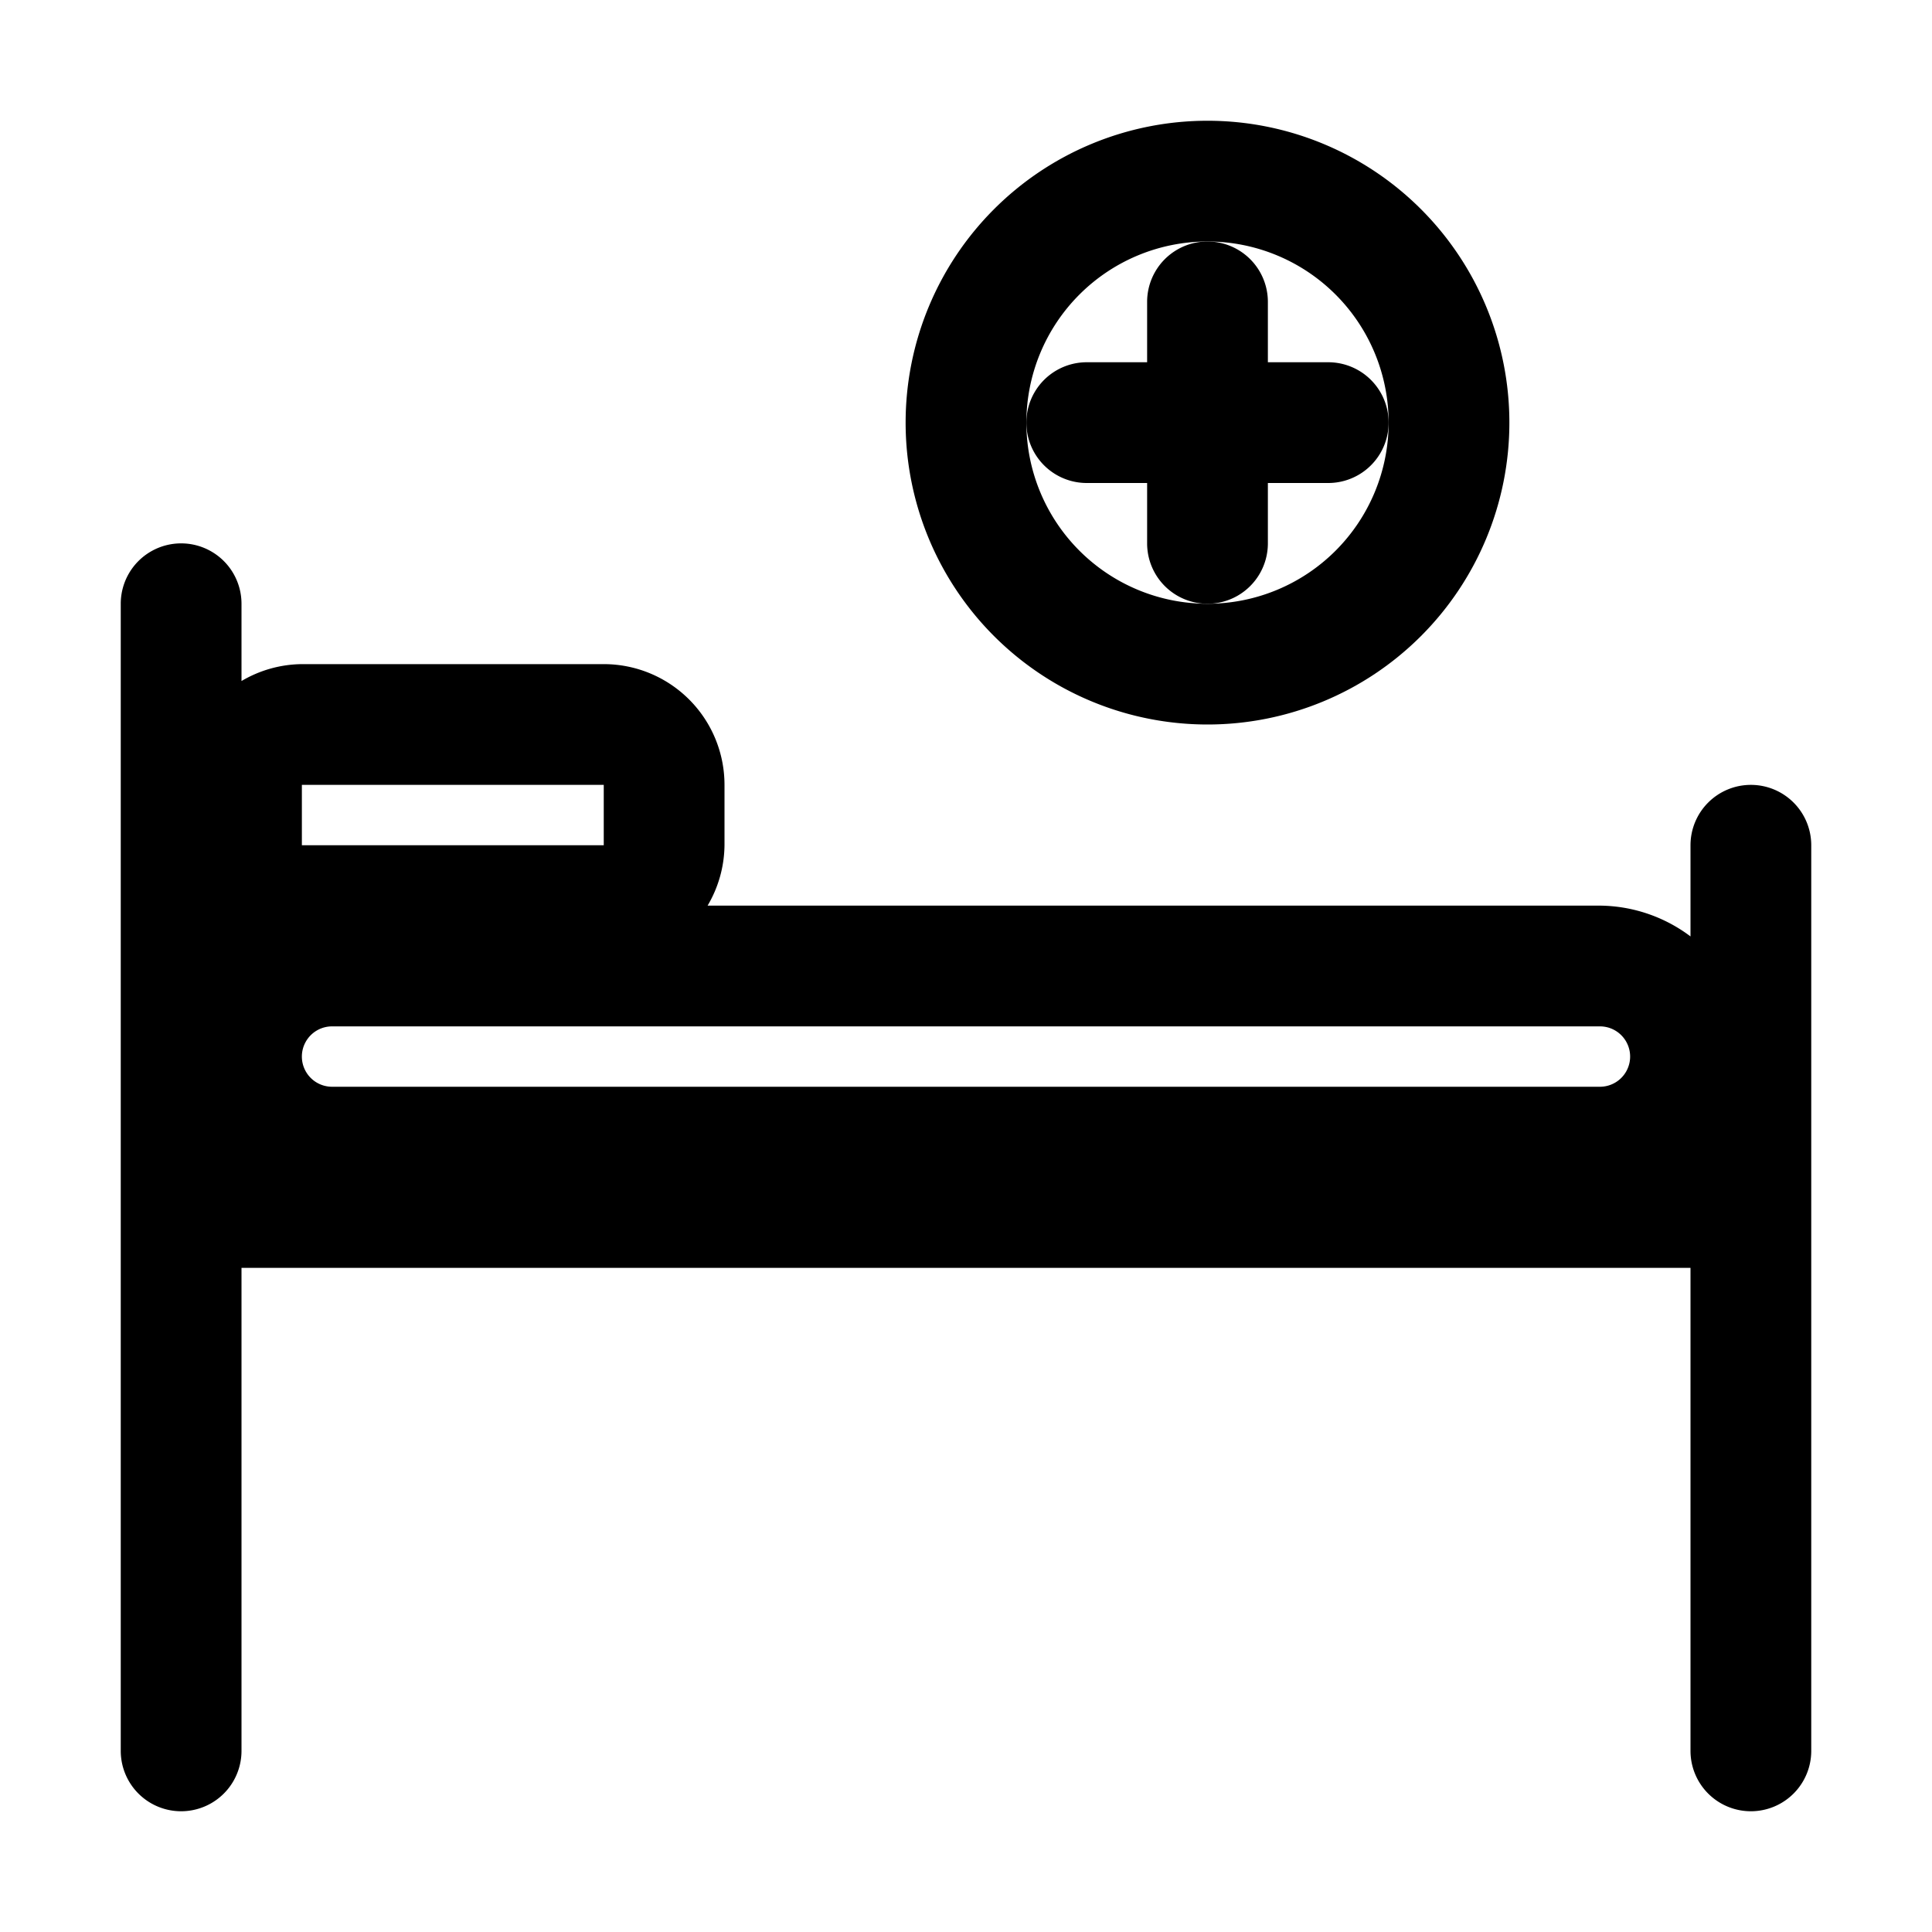
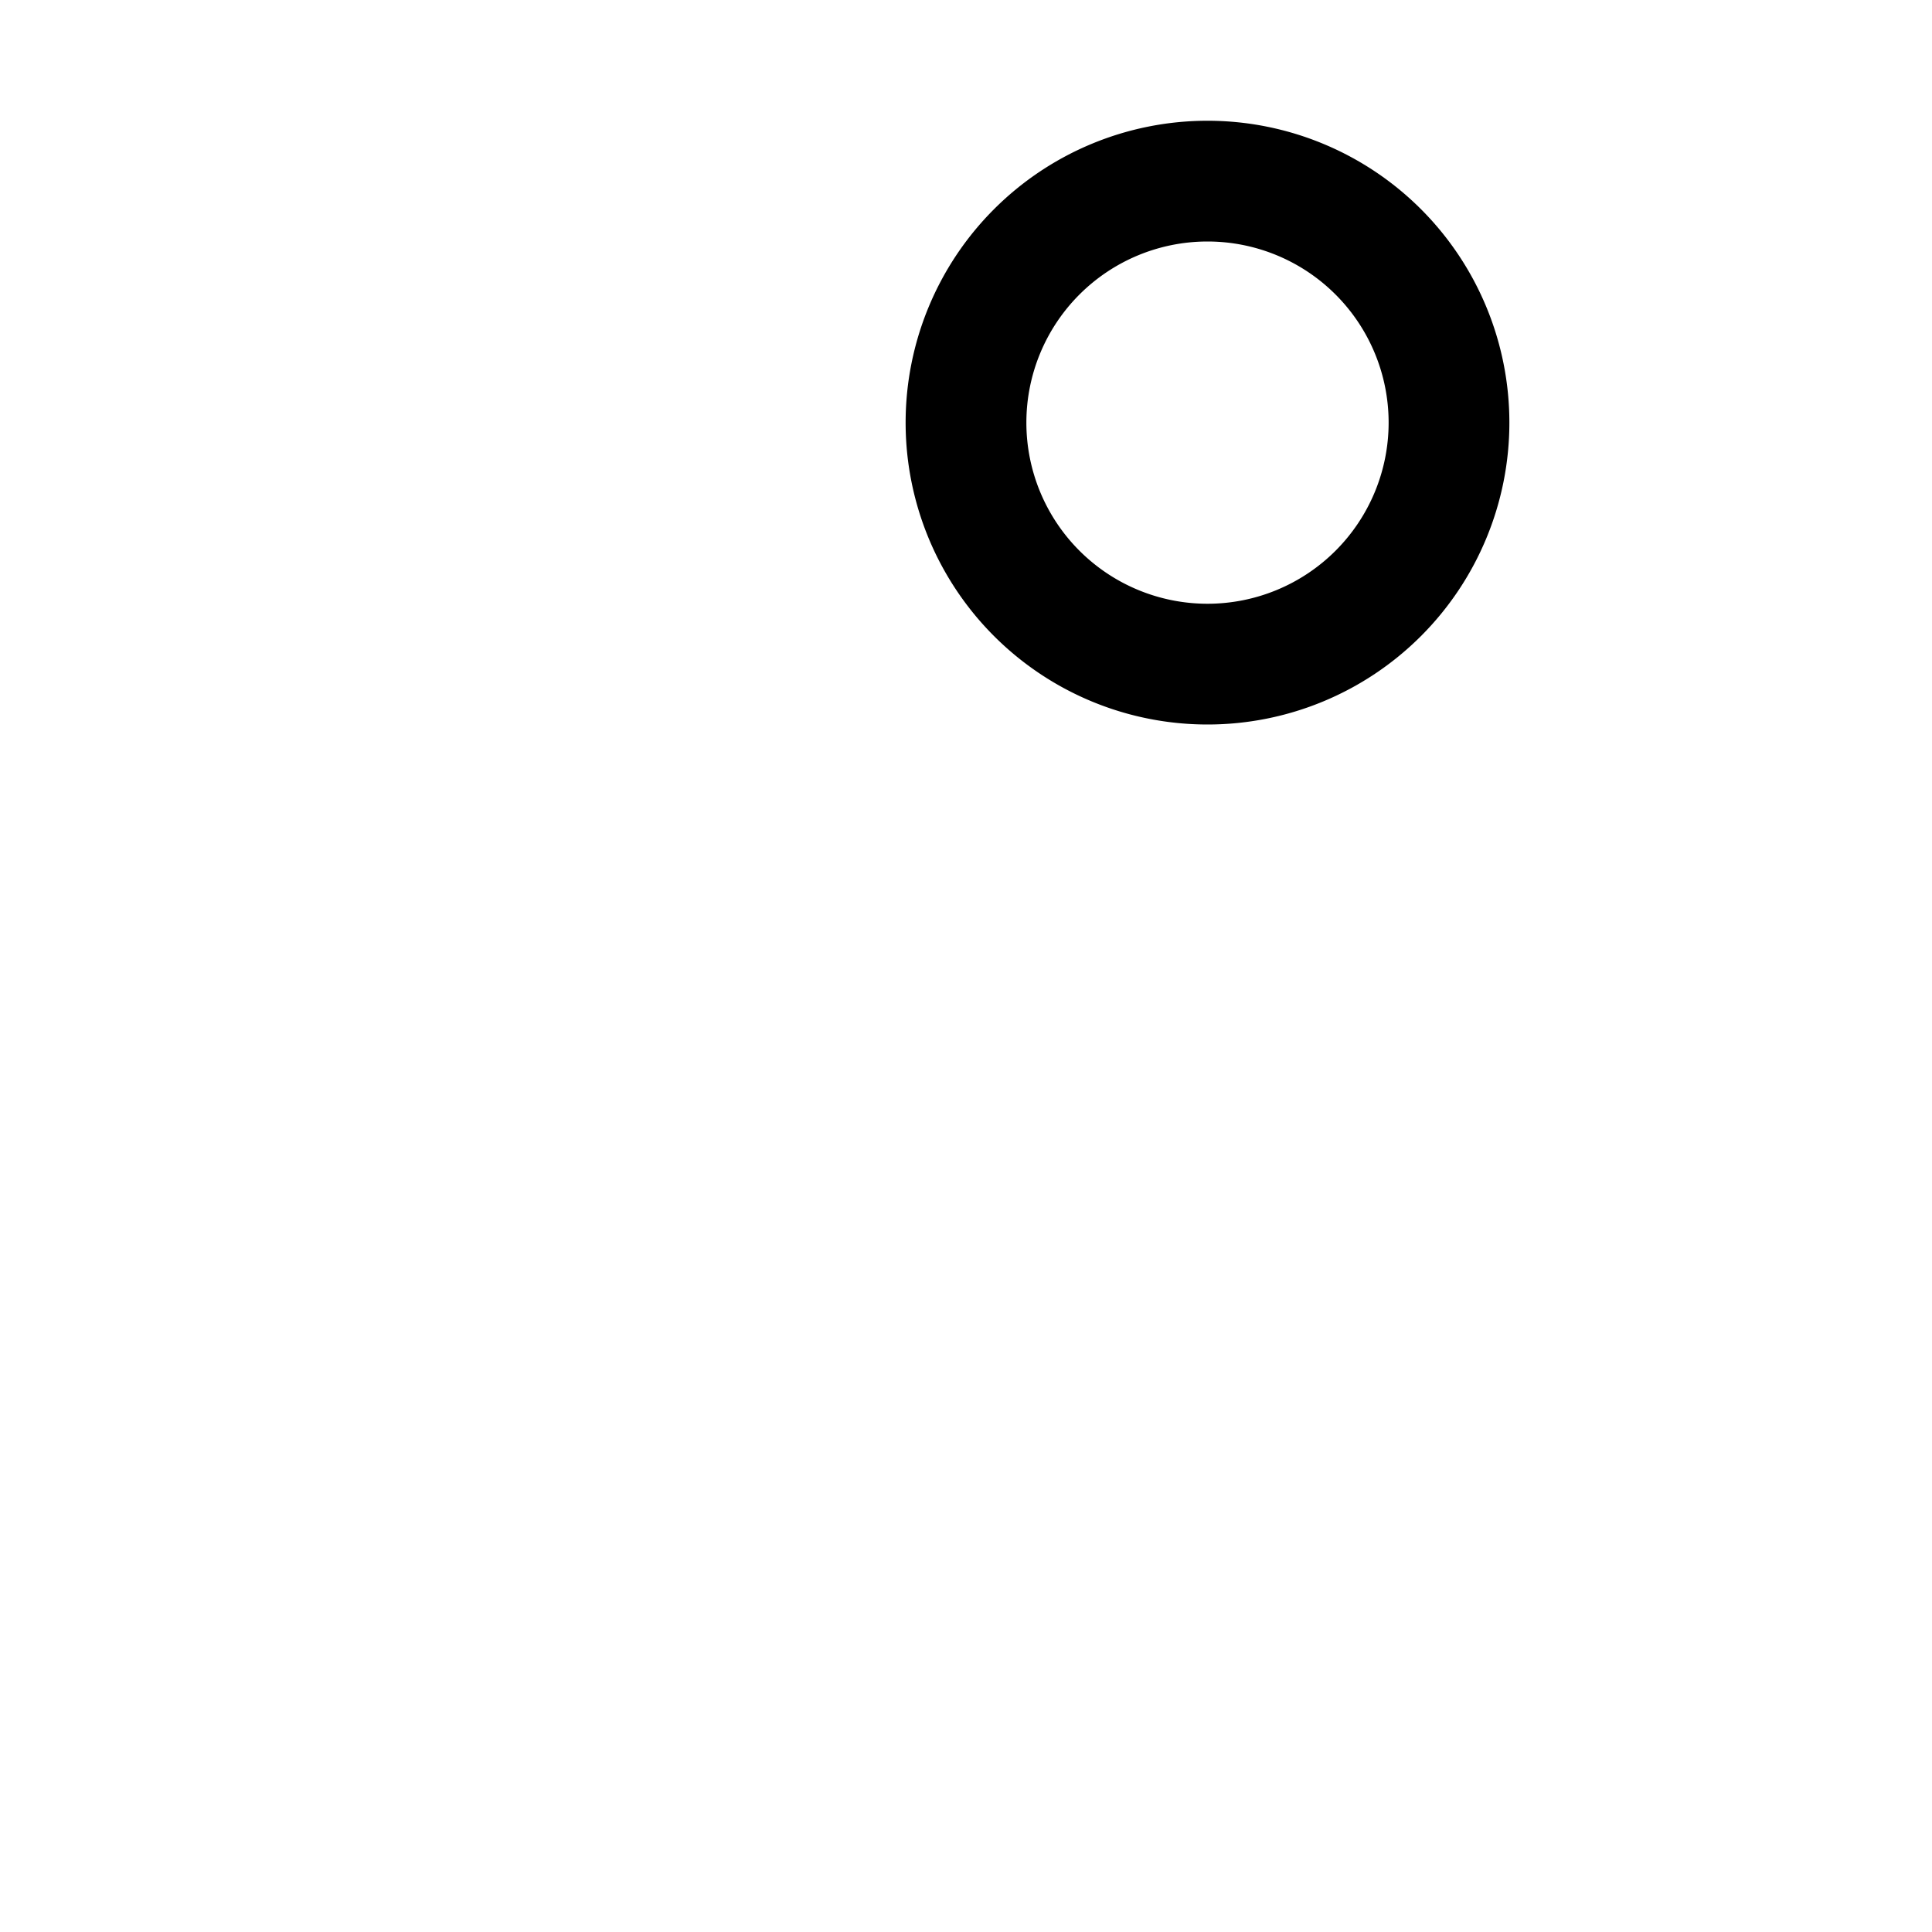
<svg xmlns="http://www.w3.org/2000/svg" fill="#000000" width="800px" height="800px" viewBox="0 0 32 32">
  <title />
  <g data-name="Layer 21" id="Layer_21">
-     <path d="M29,13a1,1,0,0,0-1,1v1.51A2.53,2.53,0,0,0,26.5,15H11.72A2,2,0,0,0,12,14V13a2,2,0,0,0-2-2H5a2,2,0,0,0-1,.28V10a1,1,0,0,0-2,0V29a1,1,0,0,0,2,0V21H28v8a1,1,0,0,0,2,0V14A1,1,0,0,0,29,13ZM5,13h5v1H5Zm21.5,5H5.5a.5.5,0,0,1,0-1h21a.5.5,0,0,1,0,1Z" />
-     <path d="M18,8h1V9a1,1,0,0,0,2,0V8h1a1,1,0,0,0,0-2H21V5a1,1,0,0,0-2,0V6H18a1,1,0,0,0,0,2Z" />
    <path d="M20,12a5,5,0,1,0-5-5A5,5,0,0,0,20,12Zm0-8a3,3,0,1,1-3,3A3,3,0,0,1,20,4Z" />
  </g>
</svg>